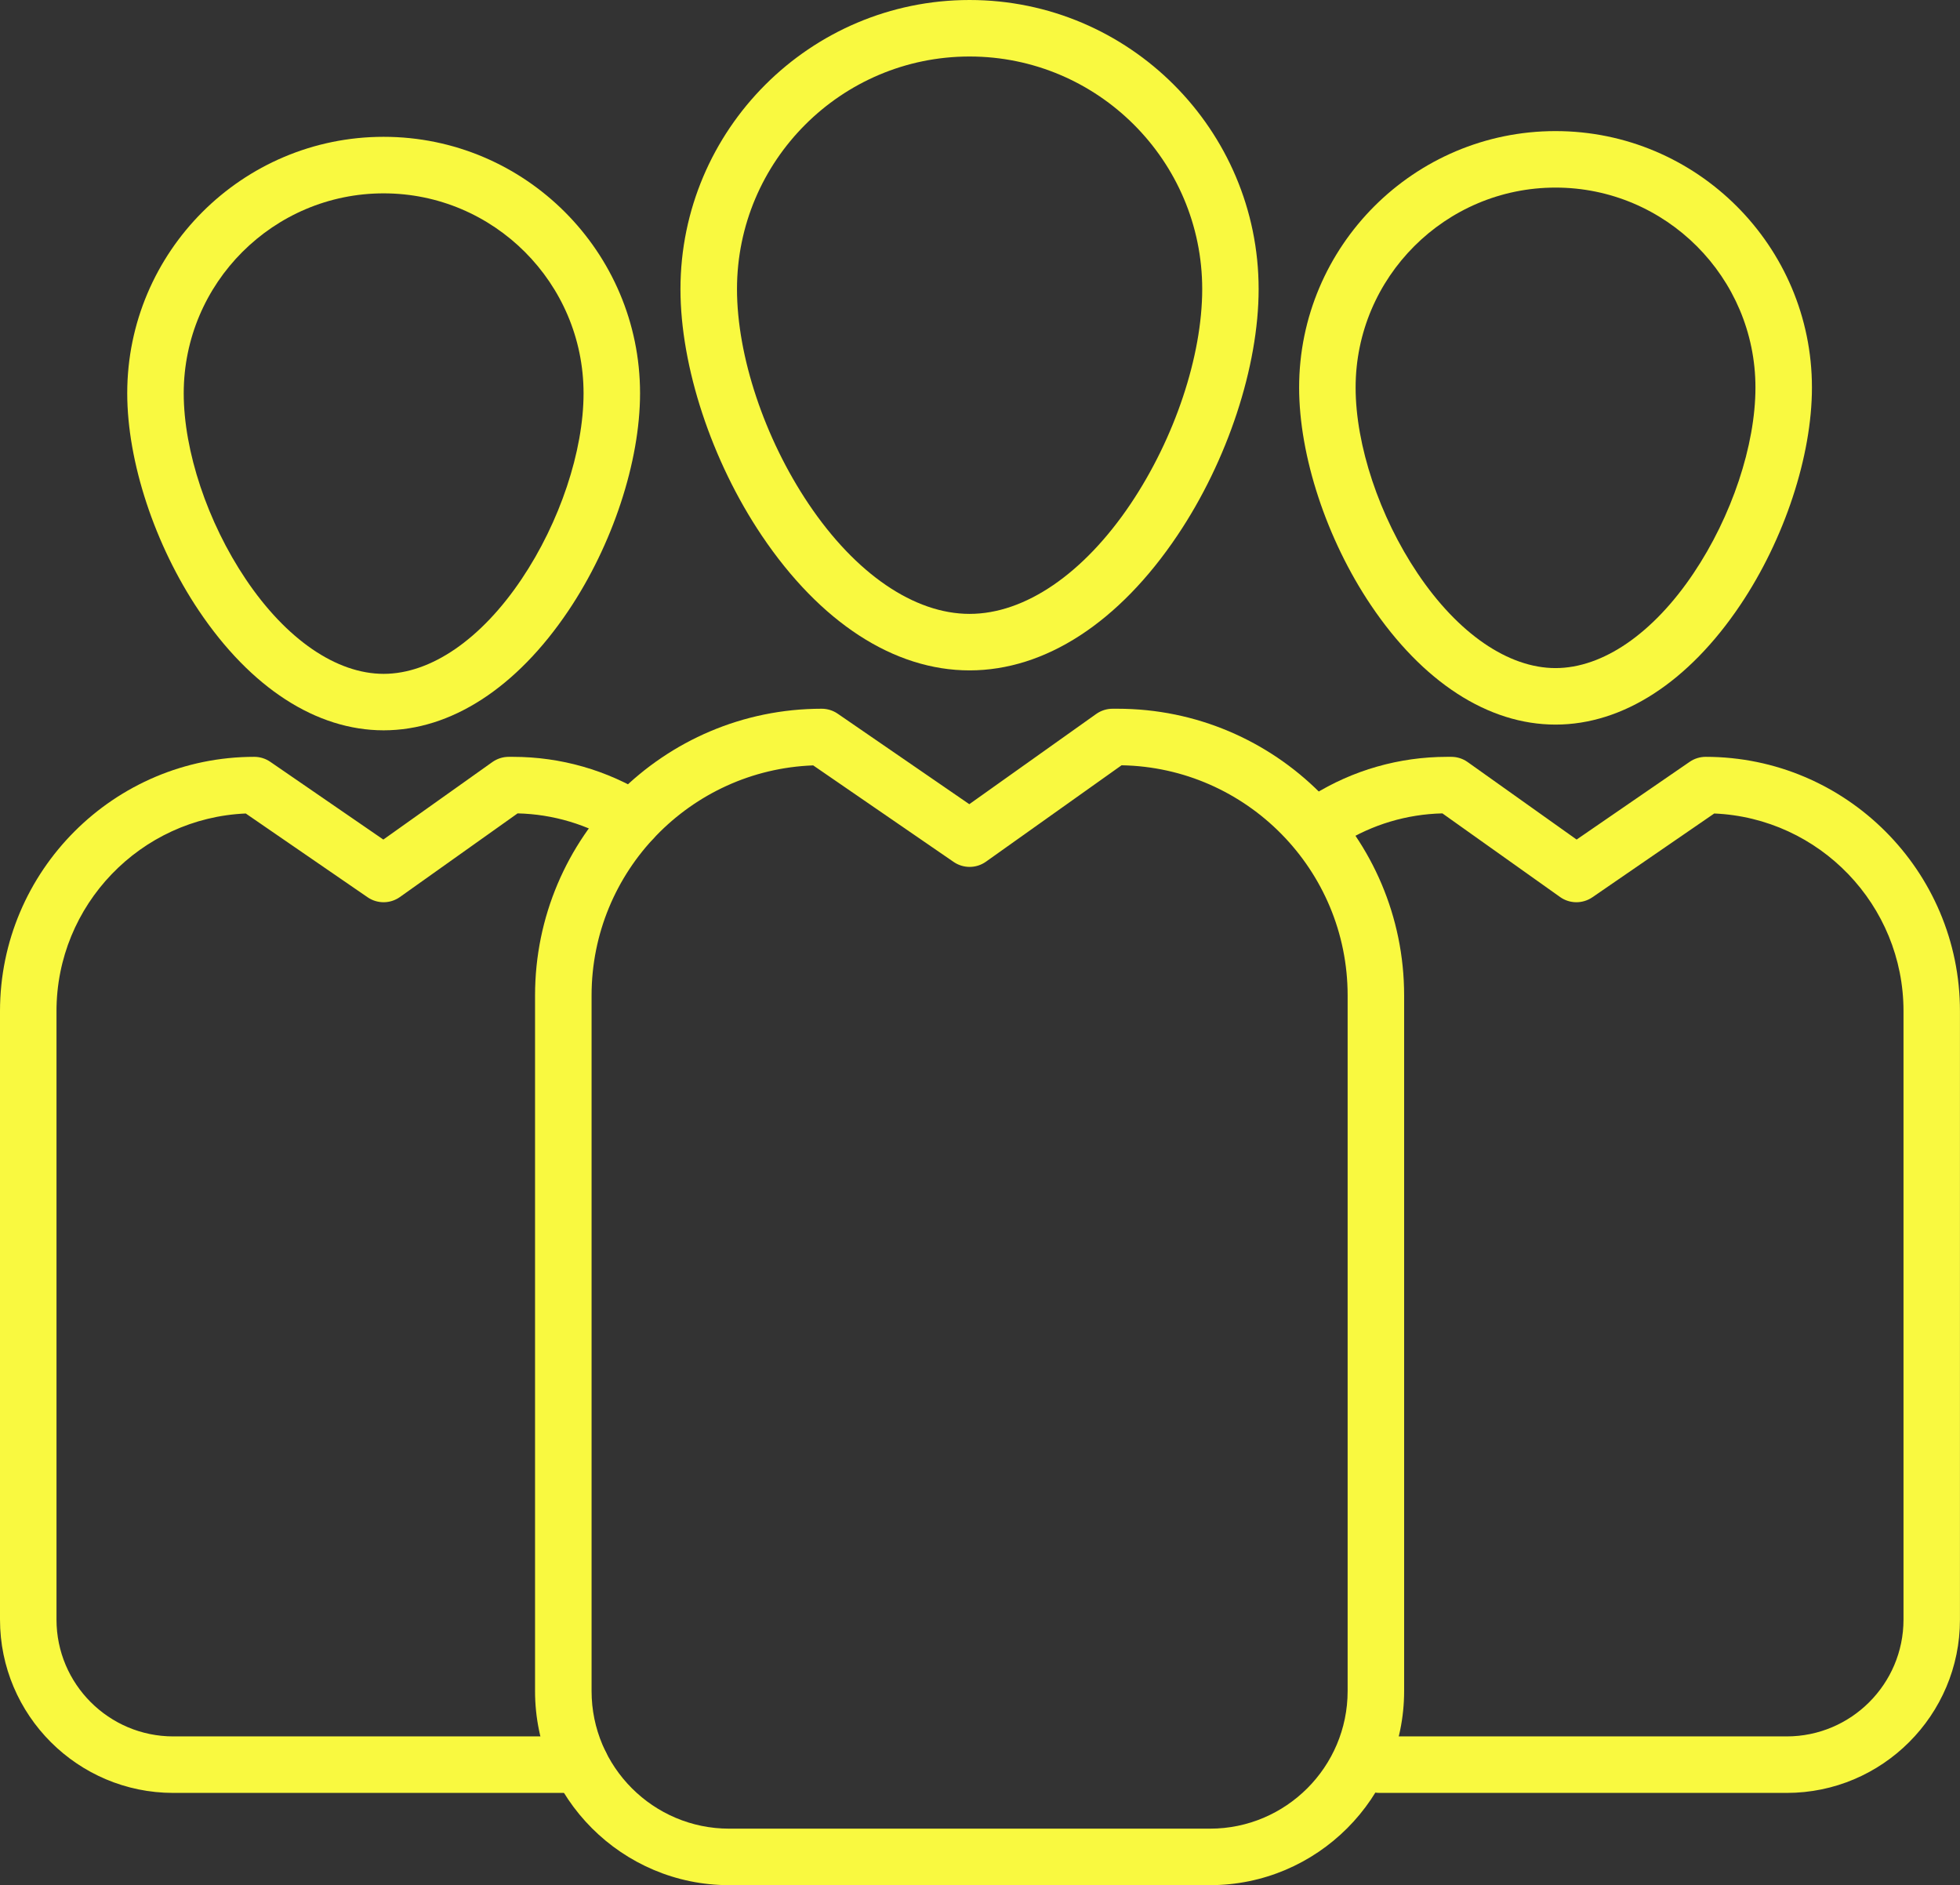
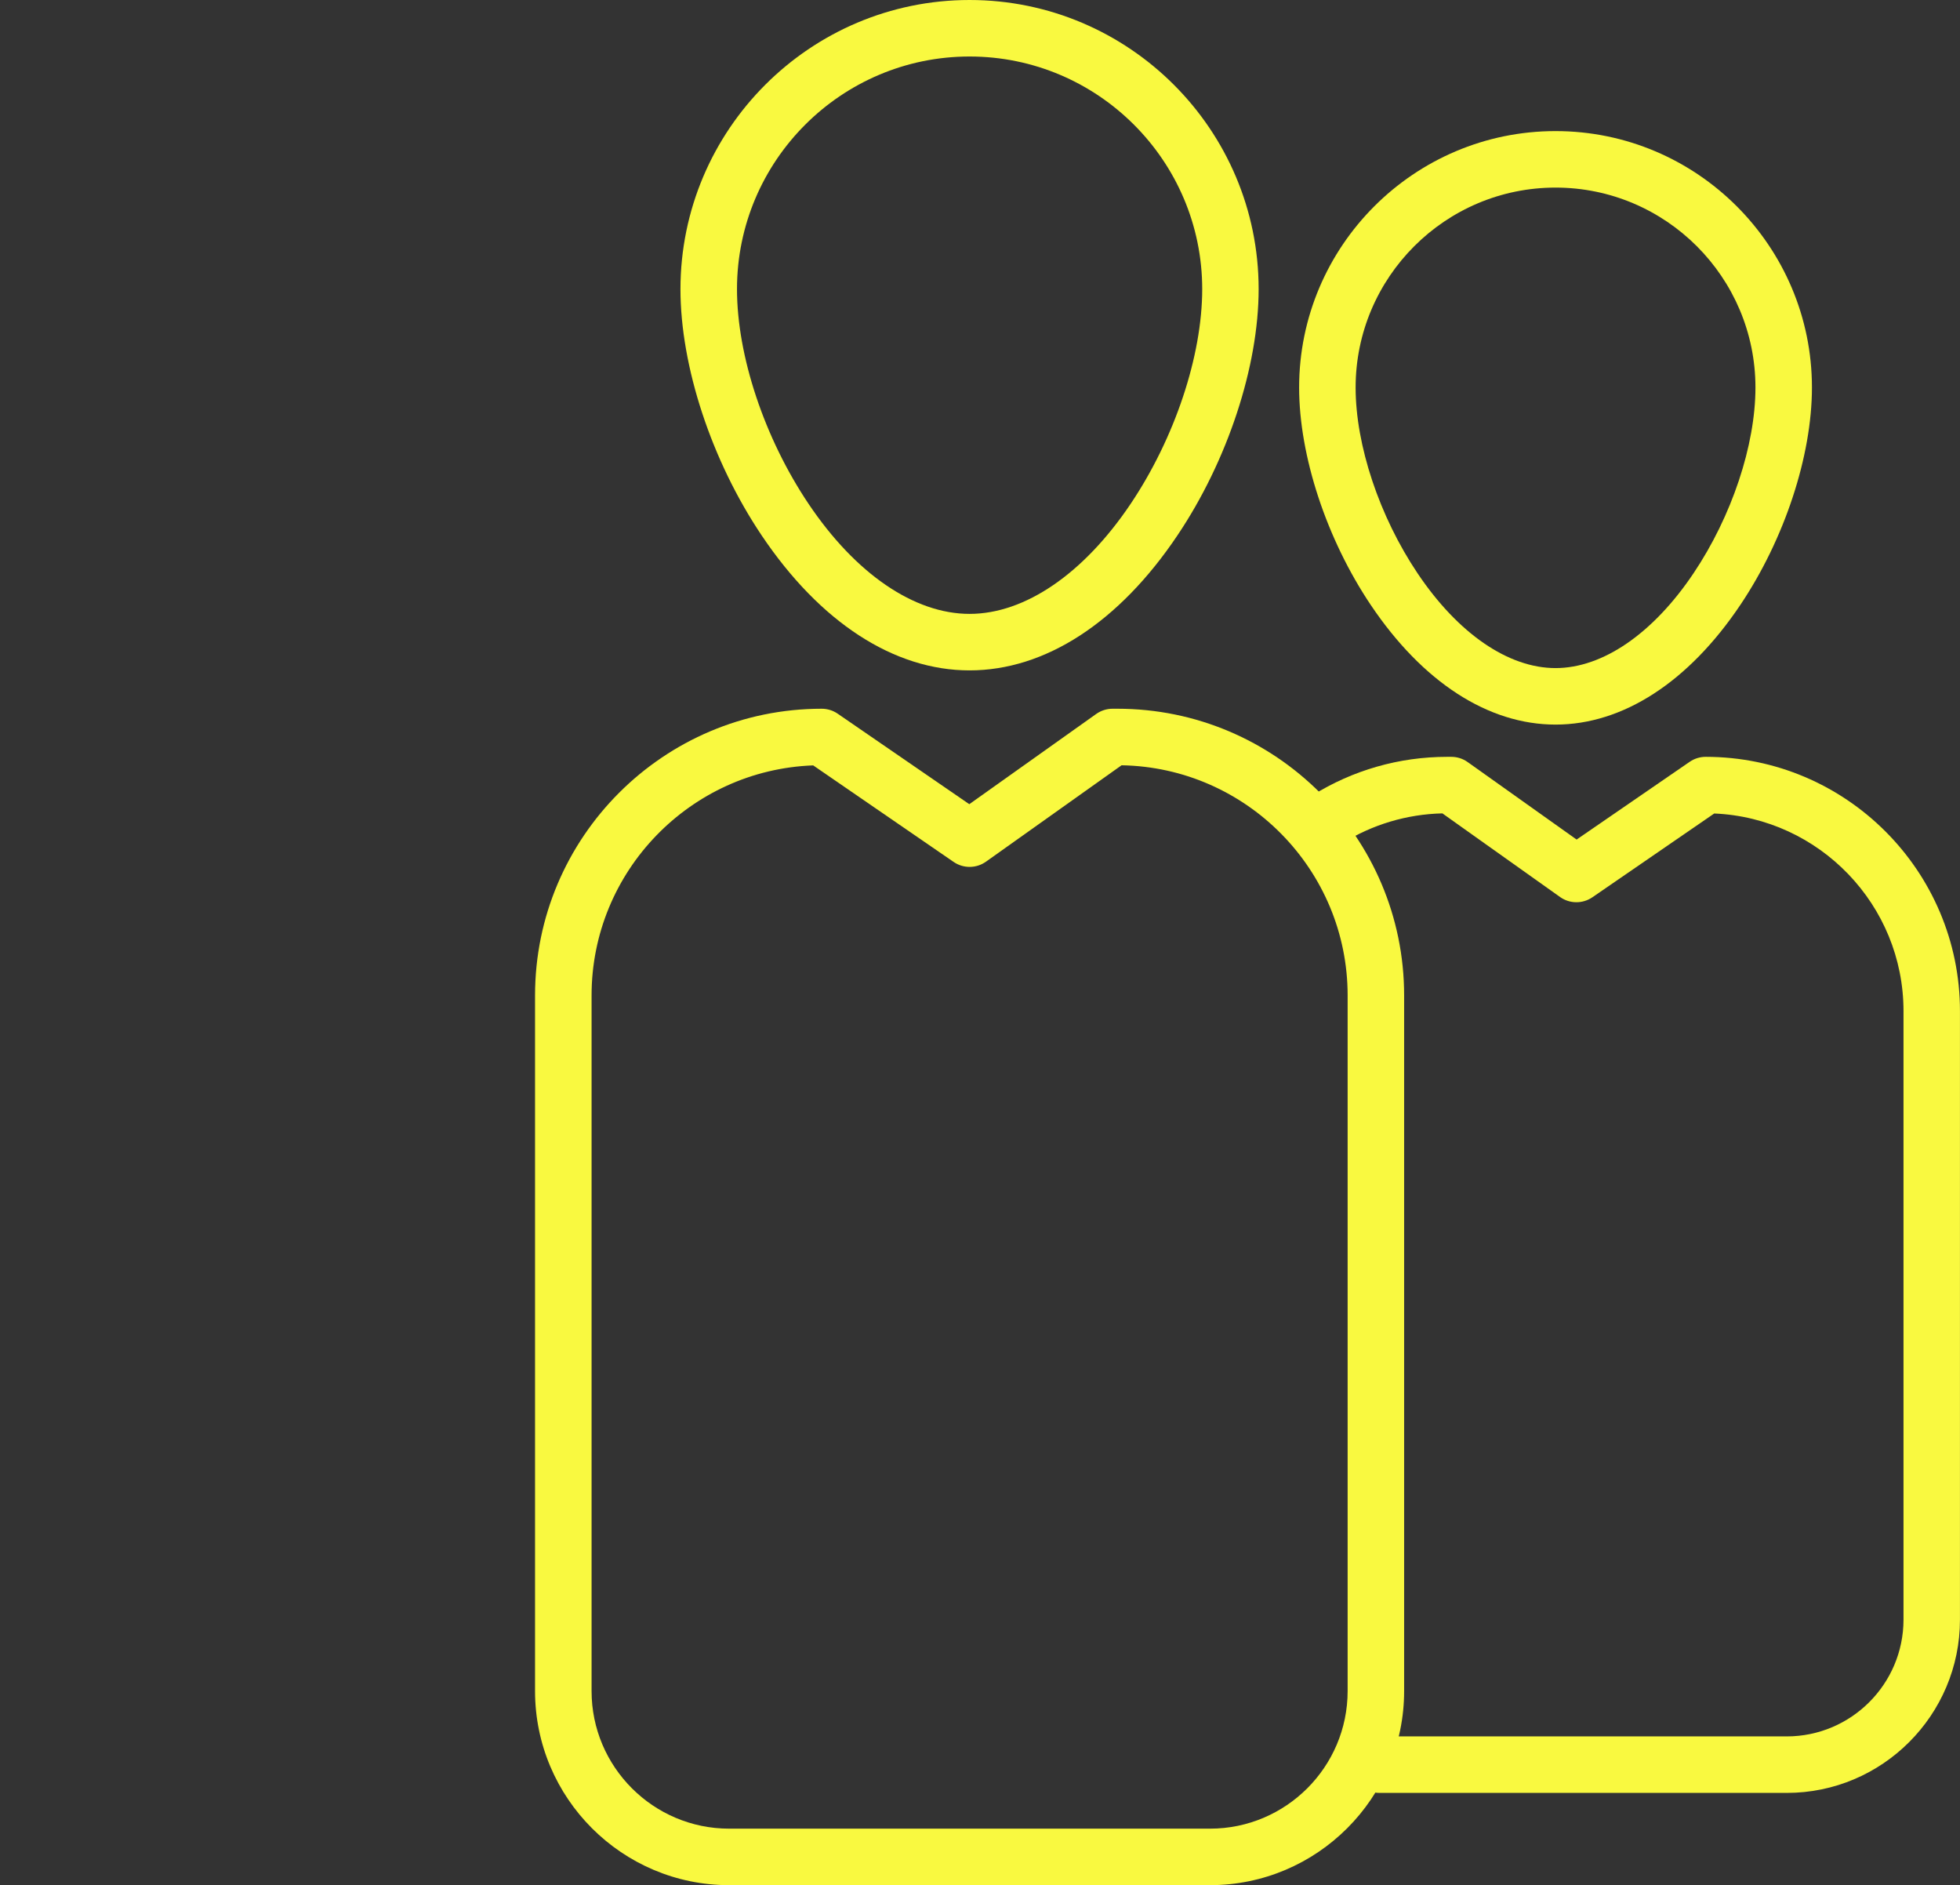
<svg xmlns="http://www.w3.org/2000/svg" fill="#000000" height="500.5" preserveAspectRatio="xMidYMid meet" version="1" viewBox="0.0 0.0 520.4 500.5" width="520.4" zoomAndPan="magnify">
  <rect x="0.0" y="0.0" width="520.4" height="500.5" fill="#333333" stroke="none" />
  <g id="change1_6">
    <path d="M321.27,500.46H193.59c-28.41,0-51.53-23.12-51.53-51.53V264.26c0-41.97,34.14-76.11,76.11-76.11 c1.52,0,3,0.46,4.25,1.32l34.94,24.02l33.69-23.95c1.27-0.9,2.79-1.39,4.35-1.39h1.3c41.97,0,76.11,34.14,76.11,76.11v184.67 C372.8,477.34,349.69,500.46,321.27,500.46z M215.91,203.19c-32.65,1.2-58.84,28.13-58.84,61.07v184.67 c0,20.14,16.39,36.53,36.53,36.53h127.68c20.14,0,36.53-16.39,36.53-36.53V264.26c0-33.33-26.83-60.52-60.02-61.1l-36,25.59 c-2.57,1.83-6,1.85-8.59,0.07L215.91,203.19z" fill="#f9f940" />
  </g>
  <g id="change1_2">
    <path d="M257.43,177.97c-20.06,0-39.67-12.73-55.2-35.83c-13.3-19.79-21.56-44.84-21.56-65.38 C180.68,34.43,215.11,0,257.43,0s76.75,34.43,76.75,76.75c0,20.54-8.26,45.6-21.56,65.38C297.1,165.25,277.5,177.97,257.43,177.97z M257.43,15c-34.05,0-61.75,27.7-61.75,61.75c0,17.72,7.28,39.57,19.01,57.02c12.47,18.56,28.05,29.2,42.75,29.2 c14.69,0,30.27-10.64,42.75-29.2c11.72-17.45,19.01-39.29,19.01-57.02C319.19,42.7,291.48,15,257.43,15z" fill="#f9f940" />
  </g>
  <g id="change1_4">
    <path d="M413.01,192.36c-17.87,0-35.3-11.28-49.06-31.76c-11.73-17.46-19.02-39.57-19.02-57.72 c0-37.54,30.54-68.08,68.08-68.08s68.08,30.54,68.08,68.08c0,18.15-7.29,40.26-19.02,57.72 C448.31,181.08,430.89,192.36,413.01,192.36z M413.01,49.8c-29.27,0-53.08,23.81-53.08,53.08c0,15.33,6.31,34.24,16.47,49.35 c10.73,15.97,24.08,25.13,36.61,25.13s25.88-9.16,36.61-25.13c10.16-15.11,16.47-34.02,16.47-49.35 C466.09,73.61,442.28,49.8,413.01,49.8z" fill="#f9f940" />
  </g>
  <g id="change1_5">
-     <path d="M154.13,475.97H46.01C20.64,475.97,0,455.33,0,429.96V268.43c0-37.23,30.29-67.51,67.51-67.51 c1.52,0,3,0.46,4.25,1.32l30.02,20.64l28.94-20.57c1.27-0.9,2.79-1.39,4.35-1.39h1.13c12.68,0,25.04,3.54,35.75,10.23 c3.51,2.2,4.58,6.82,2.38,10.34c-2.2,3.51-6.82,4.58-10.34,2.38c-7.97-4.98-17.13-7.72-26.56-7.94l-31.24,22.2 c-2.57,1.83-6,1.85-8.59,0.07l-32.35-22.24C37.34,217.15,15,240.23,15,268.43v161.53c0,17.1,13.91,31.01,31.01,31.01h108.12 c4.14,0,7.5,3.36,7.5,7.5S158.28,475.97,154.13,475.97z" fill="#f9f940" />
-   </g>
+     </g>
  <g id="change1_1">
-     <path d="M101.86,193.88c-17.87,0-35.3-11.28-49.06-31.76c-11.73-17.46-19.02-39.57-19.02-57.72 c0-37.54,30.54-68.08,68.08-68.08s68.08,30.54,68.08,68.08c0,18.15-7.29,40.26-19.02,57.72 C137.15,182.61,119.73,193.88,101.86,193.88z M101.86,51.33c-29.27,0-53.08,23.81-53.08,53.08c0,15.33,6.31,34.24,16.47,49.35 c10.73,15.97,24.08,25.13,36.61,25.13s25.88-9.16,36.61-25.13c10.16-15.11,16.47-34.02,16.47-49.35 C154.93,75.14,131.12,51.33,101.86,51.33z" fill="#f9f940" />
-   </g>
+     </g>
  <g id="change1_3">
    <path d="M474.39,475.97H366.27c-4.14,0-7.5-3.36-7.5-7.5s3.36-7.5,7.5-7.5h108.12c17.1,0,31.01-13.91,31.01-31.01 V268.43c0-28.2-22.34-51.28-50.25-52.47L422.8,238.2c-2.6,1.78-6.03,1.76-8.59-0.07l-31.24-22.2c-9.43,0.22-18.59,2.95-26.56,7.94 c-3.51,2.2-8.14,1.13-10.34-2.38c-2.2-3.51-1.13-8.14,2.38-10.34c10.71-6.69,23.07-10.23,35.75-10.23h1.13 c1.56,0,3.08,0.48,4.35,1.39l28.93,20.57l30.02-20.64c1.25-0.86,2.73-1.32,4.25-1.32c37.23,0,67.51,30.29,67.51,67.51v161.53 C520.4,455.33,499.76,475.97,474.39,475.97z" fill="#f9f940" />
  </g>
</svg>